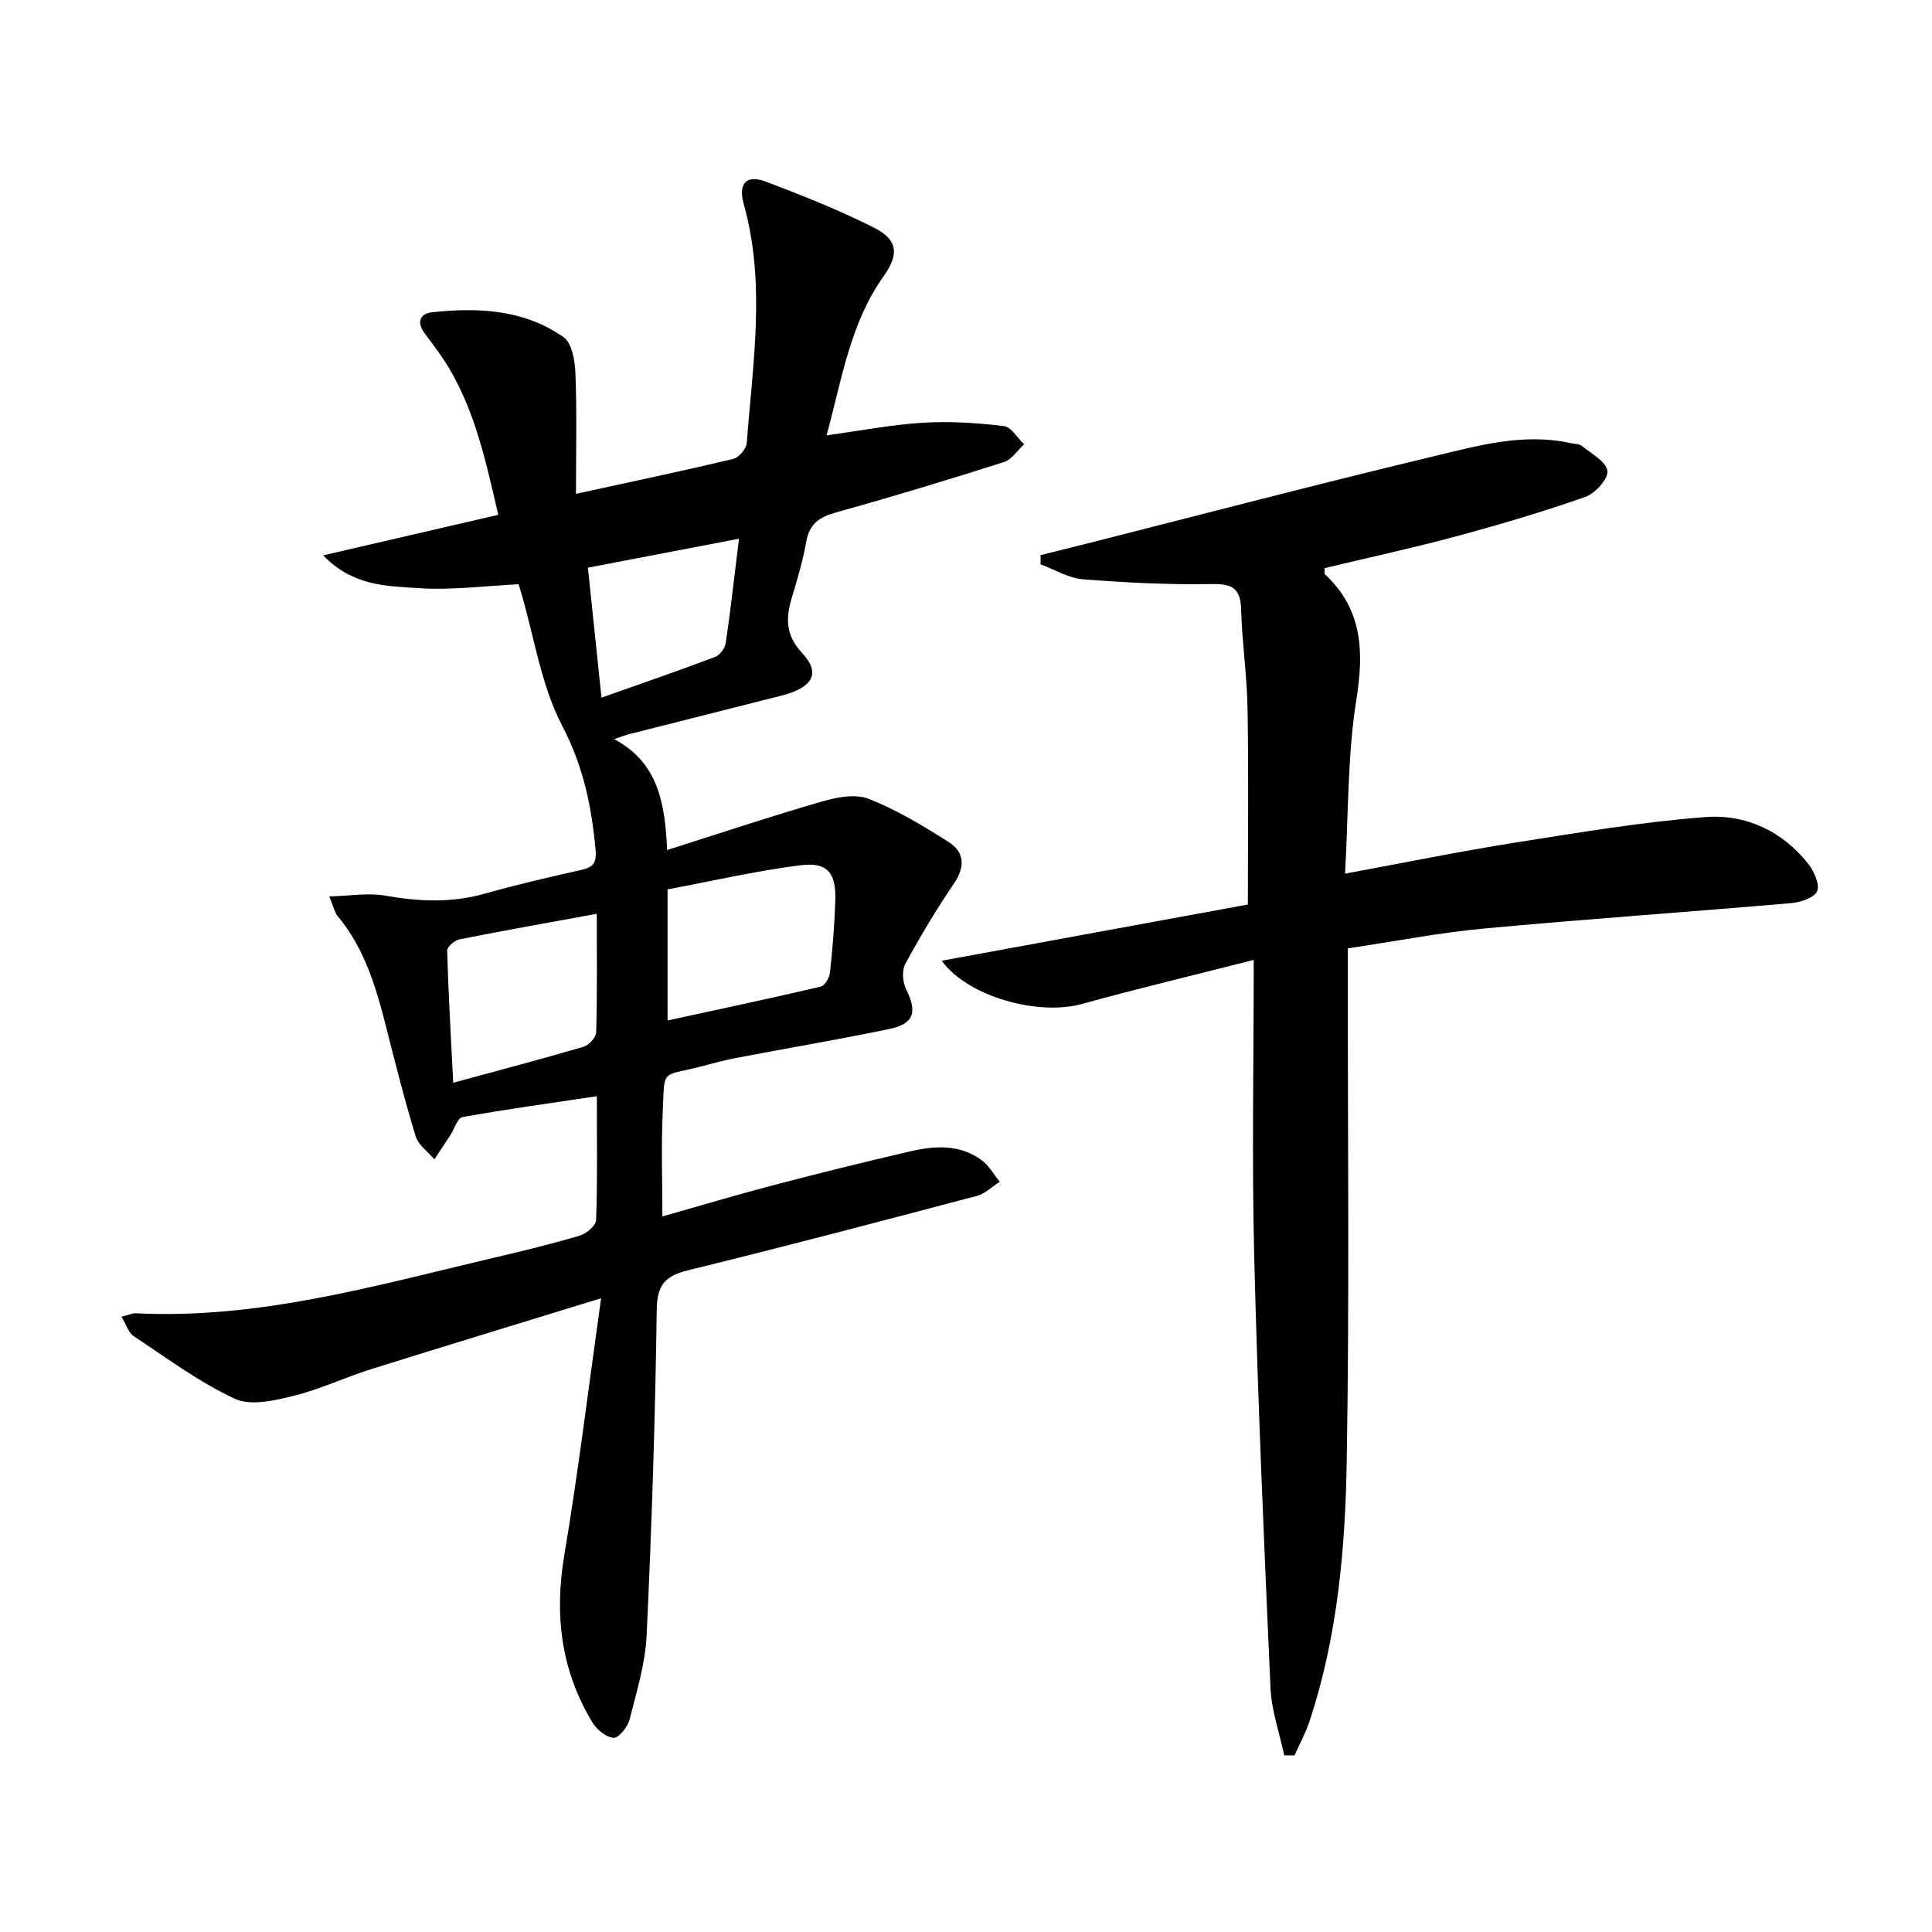
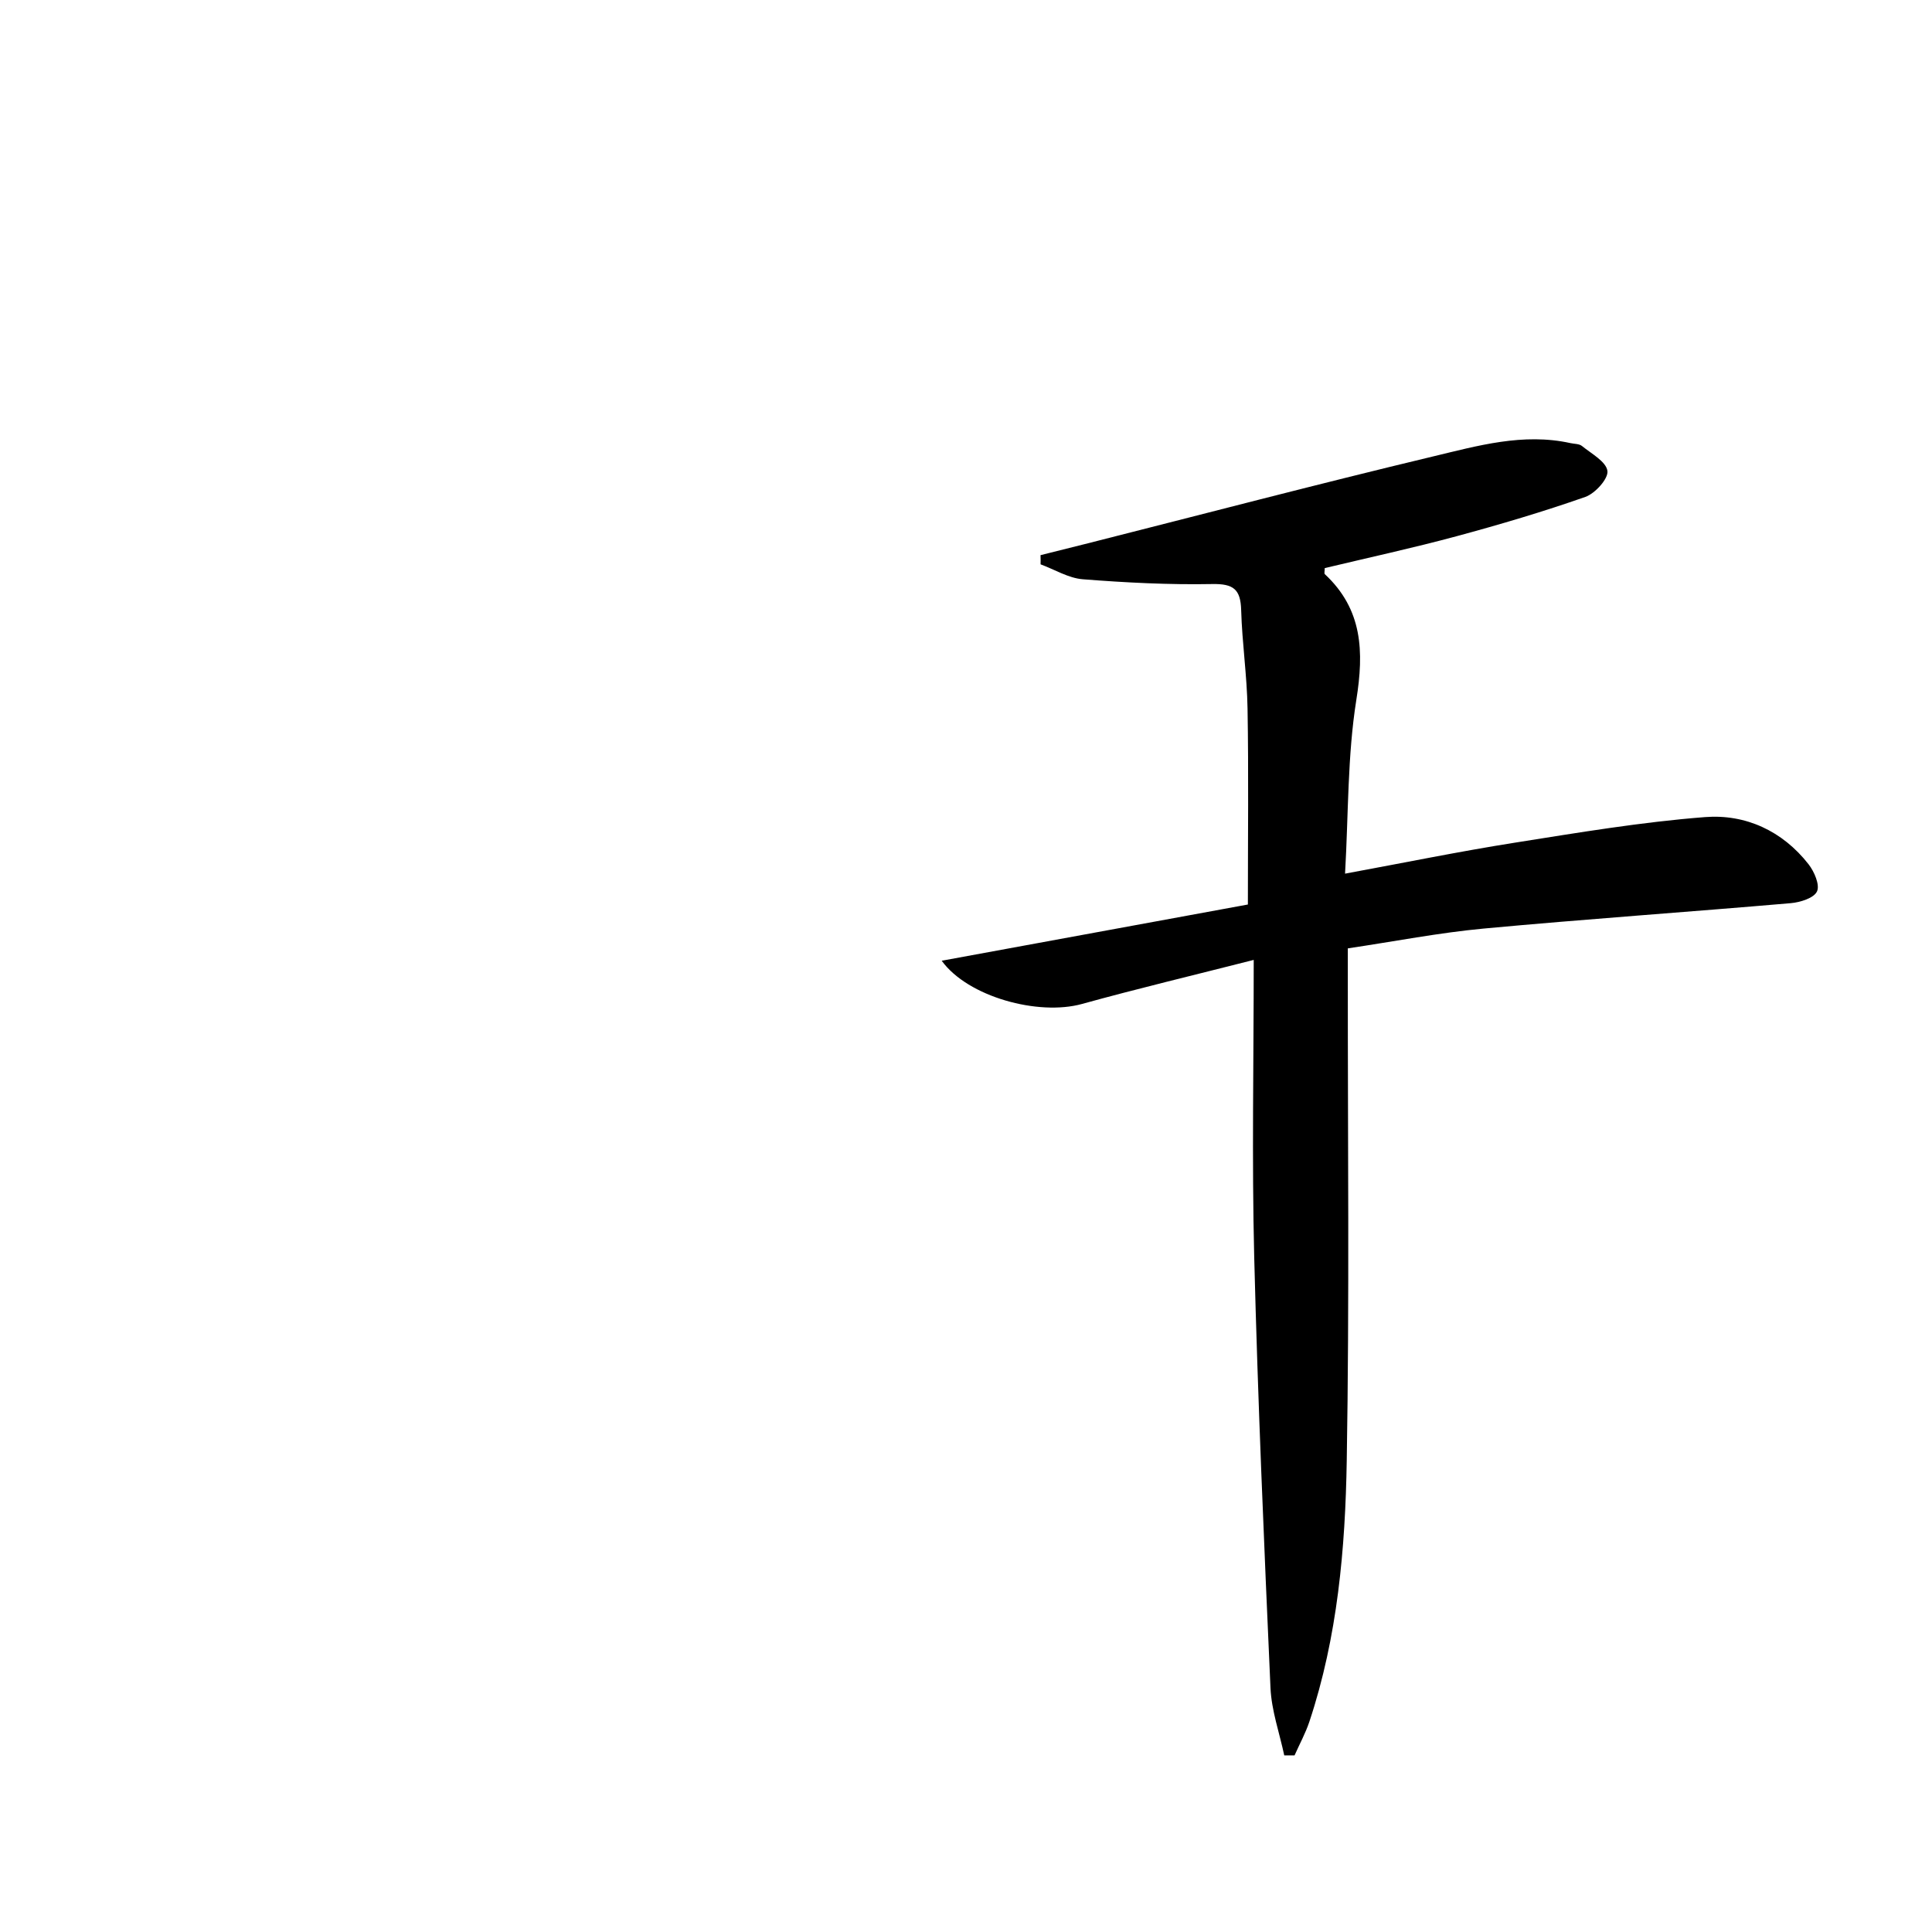
<svg xmlns="http://www.w3.org/2000/svg" enable-background="new 0 0 400 400" viewBox="0 0 400 400">
-   <path d="m124.45 268.79c-17.04 5.25-32.42 9.91-47.76 14.73-5.37 1.69-10.53 4.16-15.98 5.5-3.92.96-8.85 2.1-12.12.57-7.39-3.45-14.07-8.43-20.93-12.97-1.05-.69-1.48-2.31-2.51-4.01 1.5-.37 2.25-.74 2.98-.71 25.49 1.28 49.7-5.76 74.1-11.49 5.98-1.4 11.95-2.86 17.84-4.6 1.37-.41 3.31-2.07 3.35-3.22.29-8.3.15-16.61.15-25.63-9.63 1.44-18.76 2.7-27.82 4.32-1.02.18-1.66 2.44-2.5 3.73-1.09 1.68-2.21 3.35-3.31 5.02-1.33-1.57-3.31-2.94-3.87-4.75-2.28-7.44-4.19-15-6.1-22.55-2.09-8.27-4.47-16.37-10.09-23.1-.58-.7-.76-1.73-1.71-4.04 4.37-.11 8.09-.78 11.58-.16 6.97 1.24 13.74 1.54 20.63-.41 6.54-1.85 13.17-3.39 19.8-4.87 2.57-.57 3.39-1.35 3.12-4.32-.83-8.95-2.55-17.23-6.89-25.53-4.37-8.36-5.77-18.27-8.48-27.5-.14-.47-.28-.93-.55-1.84-6.87.33-13.84 1.27-20.72.81-6.53-.43-13.63-.4-19.75-6.79 12.55-2.9 24.09-5.57 36.25-8.39-2.86-12.34-5.37-24.28-12.9-34.43-.79-1.07-1.59-2.13-2.38-3.2-1.67-2.29-.91-4.05 1.65-4.32 9.55-1.02 19.03-.55 27.15 5.17 1.76 1.24 2.36 4.93 2.46 7.54.31 8.07.11 16.16.11 24.89 11.89-2.59 22.25-4.77 32.54-7.22 1.17-.28 2.73-2.1 2.82-3.3 1.23-16.51 3.99-33.06-.64-49.52-1.18-4.2.59-6.09 4.5-4.62 7.59 2.85 15.16 5.88 22.4 9.51 5.06 2.54 5.33 5.52 2.04 10.15-6.85 9.64-8.58 21.08-11.77 32.89 6.98-.95 13.44-2.21 19.96-2.61 5.55-.34 11.2.04 16.74.69 1.52.18 2.8 2.46 4.19 3.78-1.38 1.26-2.56 3.17-4.18 3.68-11.53 3.67-23.12 7.18-34.78 10.43-3.4.95-5.47 2.32-6.13 5.97-.7 3.91-1.81 7.76-2.97 11.56-1.31 4.31-1.38 7.86 2.15 11.63 3.87 4.13 2.13 7.12-4.32 8.76-10.62 2.7-21.24 5.37-31.86 8.06-.47.12-.92.31-2.78.94 9.14 4.94 10.51 13.18 10.96 22.97 11.22-3.56 21.55-7.01 32-10.03 3.08-.89 6.95-1.66 9.7-.58 5.81 2.28 11.27 5.57 16.57 8.94 3.29 2.09 3.49 5.12 1.12 8.6-3.64 5.35-6.97 10.94-10.07 16.63-.73 1.34-.58 3.76.13 5.2 2.4 4.82 1.72 7.23-3.56 8.32-10.55 2.18-21.19 3.98-31.77 6-2.44.46-4.84 1.16-7.25 1.77-8.31 2.11-7.35.27-7.79 9.73-.32 6.93-.06 13.89-.06 21.28 7.43-2.1 15.3-4.46 23.24-6.54 9.32-2.45 18.67-4.75 28.05-6.93 5.11-1.18 10.33-1.53 14.85 1.86 1.5 1.12 2.48 2.93 3.7 4.43-1.56 1-3 2.47-4.71 2.92-19.89 5.26-39.78 10.5-59.75 15.39-4.82 1.18-6.48 3-6.55 8.23-.31 22.46-1.04 44.91-2.09 67.35-.28 5.88-2.08 11.73-3.55 17.5-.39 1.52-2.26 3.81-3.3 3.74-1.56-.12-3.48-1.71-4.38-3.2-6.49-10.71-7.9-22.19-5.83-34.56 2.89-17.15 4.98-34.44 7.63-53.25zm13.76-57.51c10.8-2.35 21.28-4.57 31.72-7.01.84-.2 1.79-1.84 1.91-2.9.53-4.95.94-9.93 1.1-14.91.19-5.78-1.62-8.04-7.31-7.31-9.27 1.19-18.43 3.31-27.42 4.99zm-14.65-22.09c-9.97 1.83-19.21 3.46-28.41 5.29-1.01.2-2.59 1.55-2.57 2.33.24 8.67.75 17.33 1.25 27.36 9.85-2.68 18.43-4.93 26.93-7.43 1.13-.33 2.64-1.93 2.67-2.98.23-8.06.13-16.12.13-24.57zm.97-44.75c8.39-2.97 16.02-5.59 23.56-8.44.97-.37 2.01-1.81 2.17-2.88 1-6.81 1.76-13.65 2.74-21.58-10.81 2.07-20.75 3.97-31.28 5.99.94 8.98 1.83 17.48 2.81 26.91z" />
  <path d="m215.43 114.94c3.28-.82 6.55-1.63 9.83-2.46 23.79-6.02 47.54-12.26 71.4-17.97 9.28-2.22 18.69-4.93 28.48-2.77.81.18 1.82.13 2.39.6 1.97 1.6 5 3.22 5.27 5.16.22 1.61-2.54 4.66-4.57 5.38-8.75 3.07-17.67 5.71-26.63 8.13-9.07 2.45-18.27 4.44-27.33 6.61 0 .64-.14 1.1.02 1.25 7.82 7.3 8.13 15.98 6.52 26.06-1.84 11.57-1.62 23.47-2.33 35.95 12.42-2.29 23.74-4.61 35.13-6.41 13.09-2.07 26.21-4.28 39.4-5.3 8.38-.65 16.02 2.85 21.42 9.75 1.19 1.52 2.39 4.29 1.76 5.64-.64 1.38-3.47 2.26-5.43 2.43-21.19 1.83-42.41 3.29-63.59 5.26-9.23.86-18.37 2.65-28.12 4.1v6.05c-.02 33.32.34 66.66-.22 99.97-.3 18.25-1.9 36.52-7.73 54.06-.8 2.41-2.05 4.68-3.08 7.01-.71 0-1.42 0-2.13-.01-.99-4.66-2.64-9.28-2.85-13.97-1.33-29.74-2.62-59.49-3.37-89.24-.5-20.11-.1-40.24-.1-61.48-12.61 3.21-24.14 5.96-35.56 9.12-9.04 2.5-23.62-1.46-29.04-8.95 21.4-3.93 42.45-7.8 63.39-11.64 0-14.02.16-27.3-.07-40.58-.11-6.8-1.13-13.59-1.32-20.39-.12-4.29-1.59-5.46-5.98-5.38-8.93.17-17.9-.29-26.82-.99-2.97-.24-5.82-2.02-8.73-3.09.02-.65.01-1.27-.01-1.9z" />
</svg>